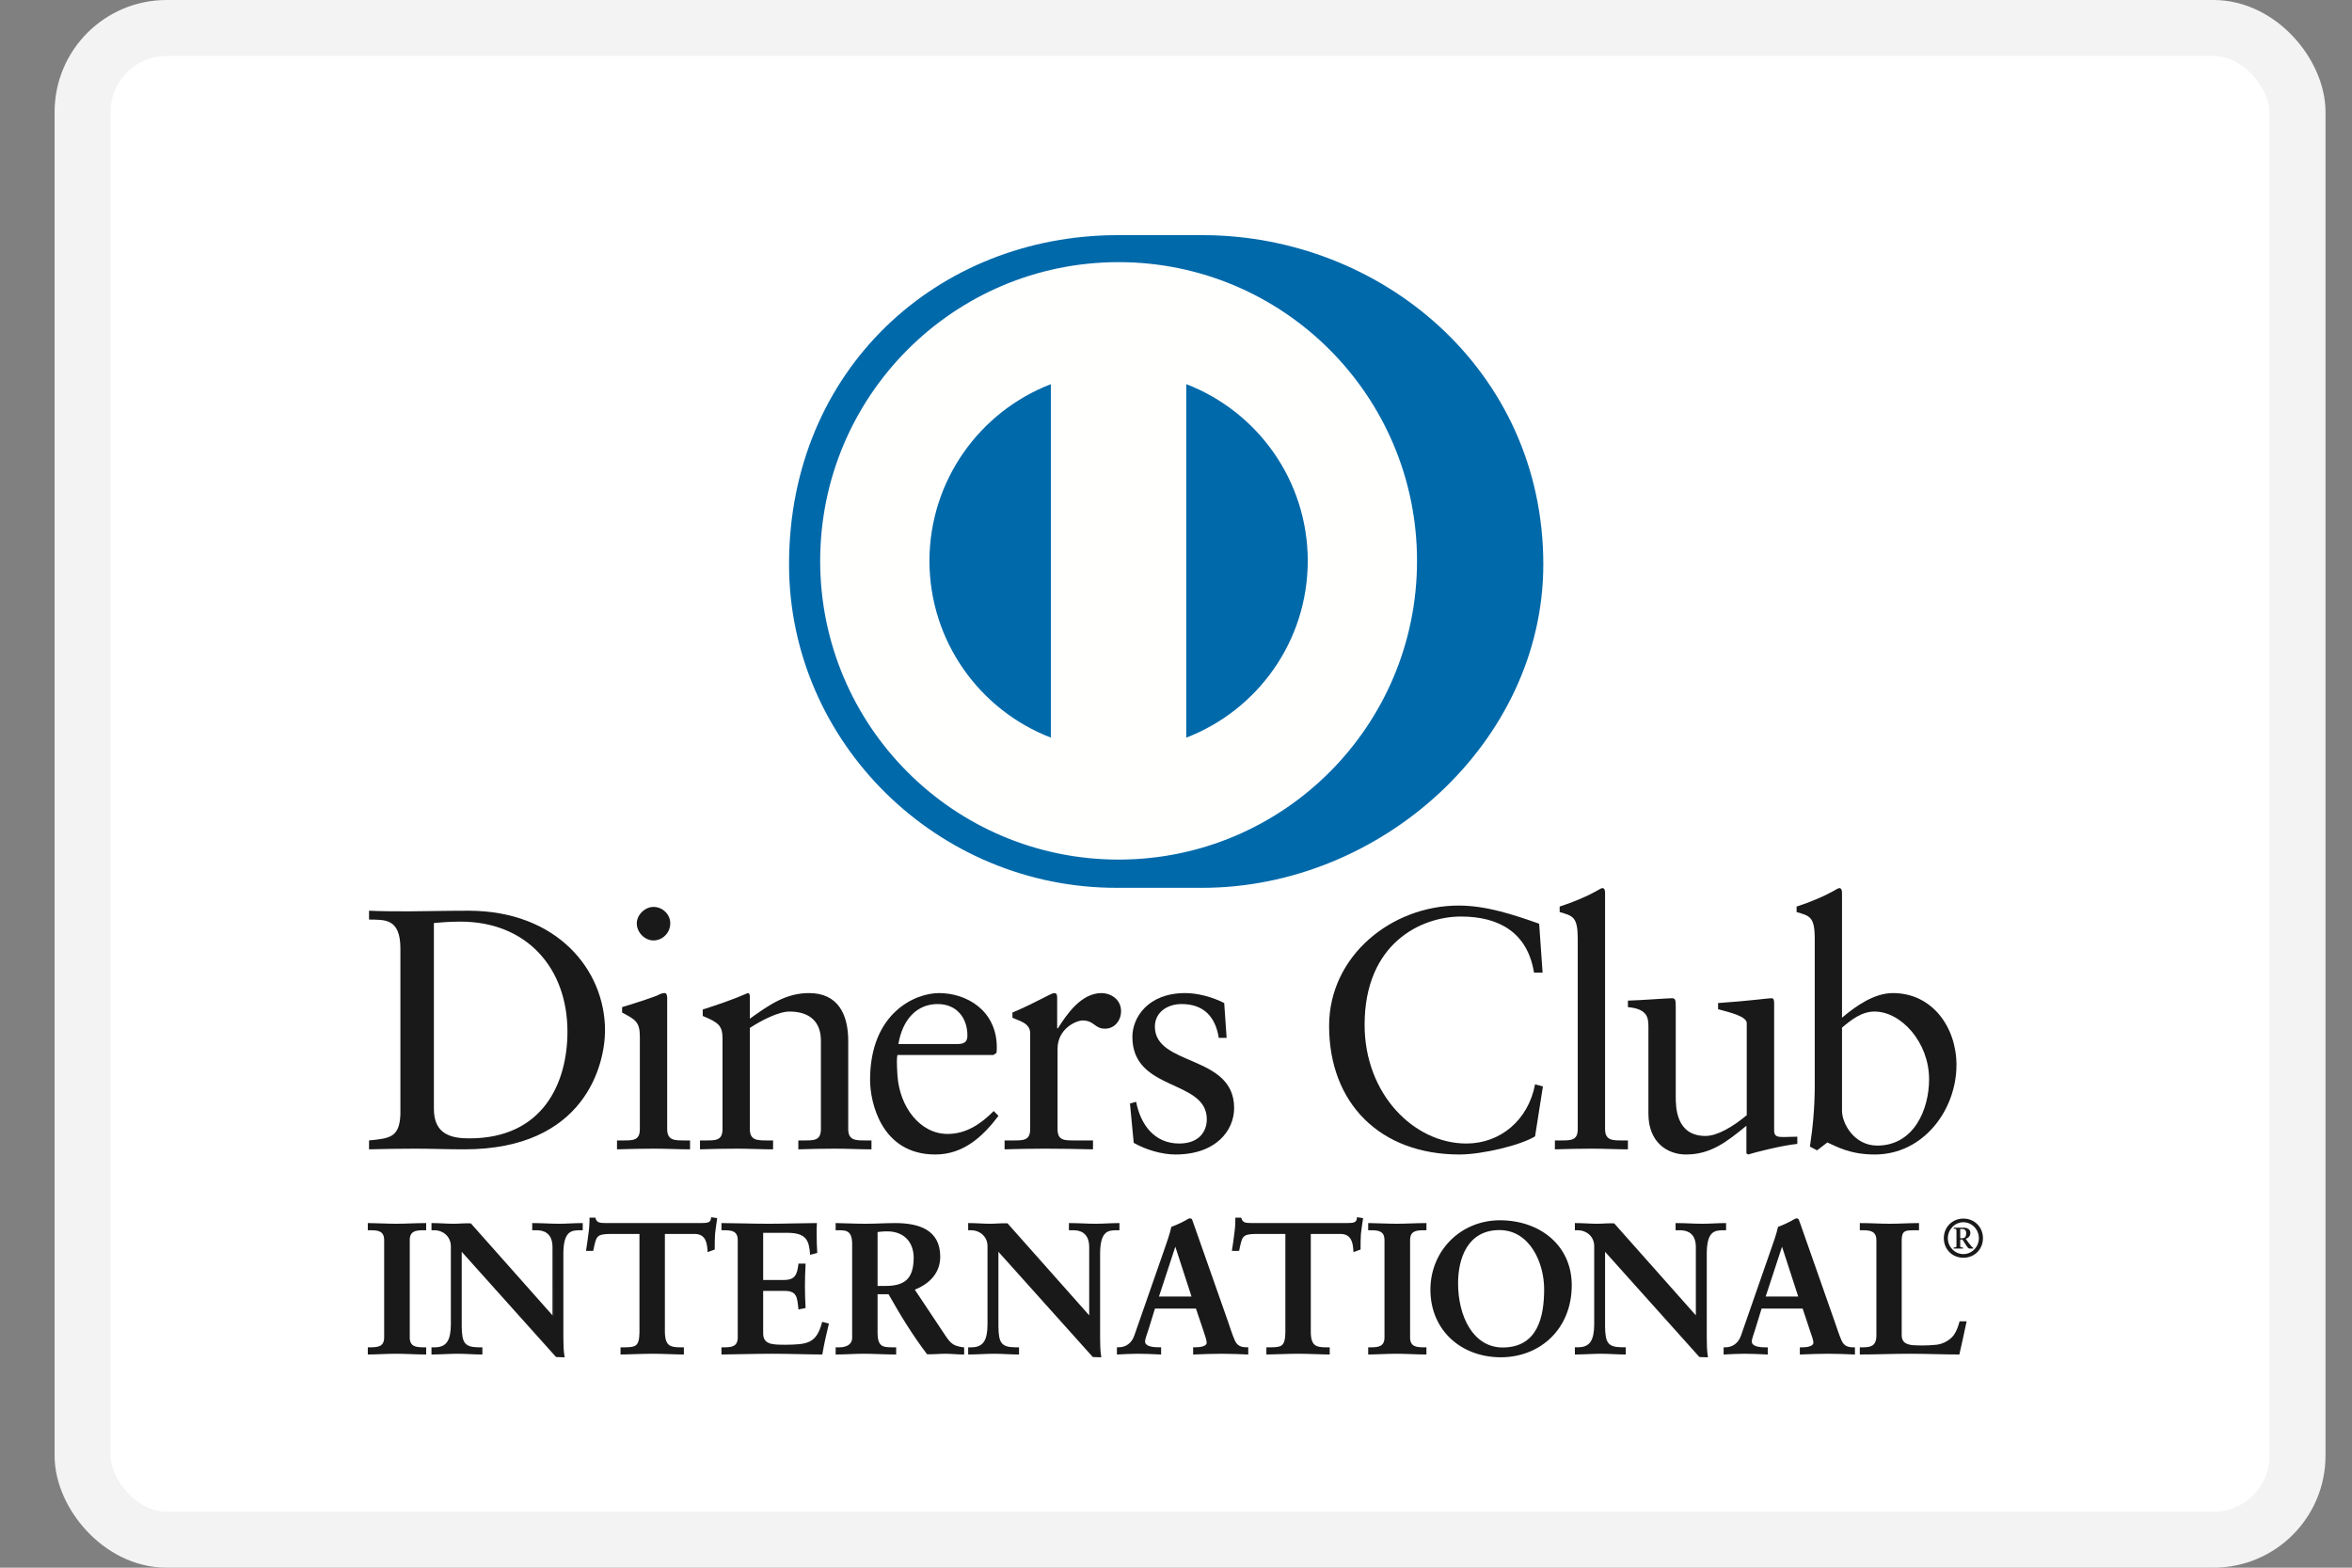
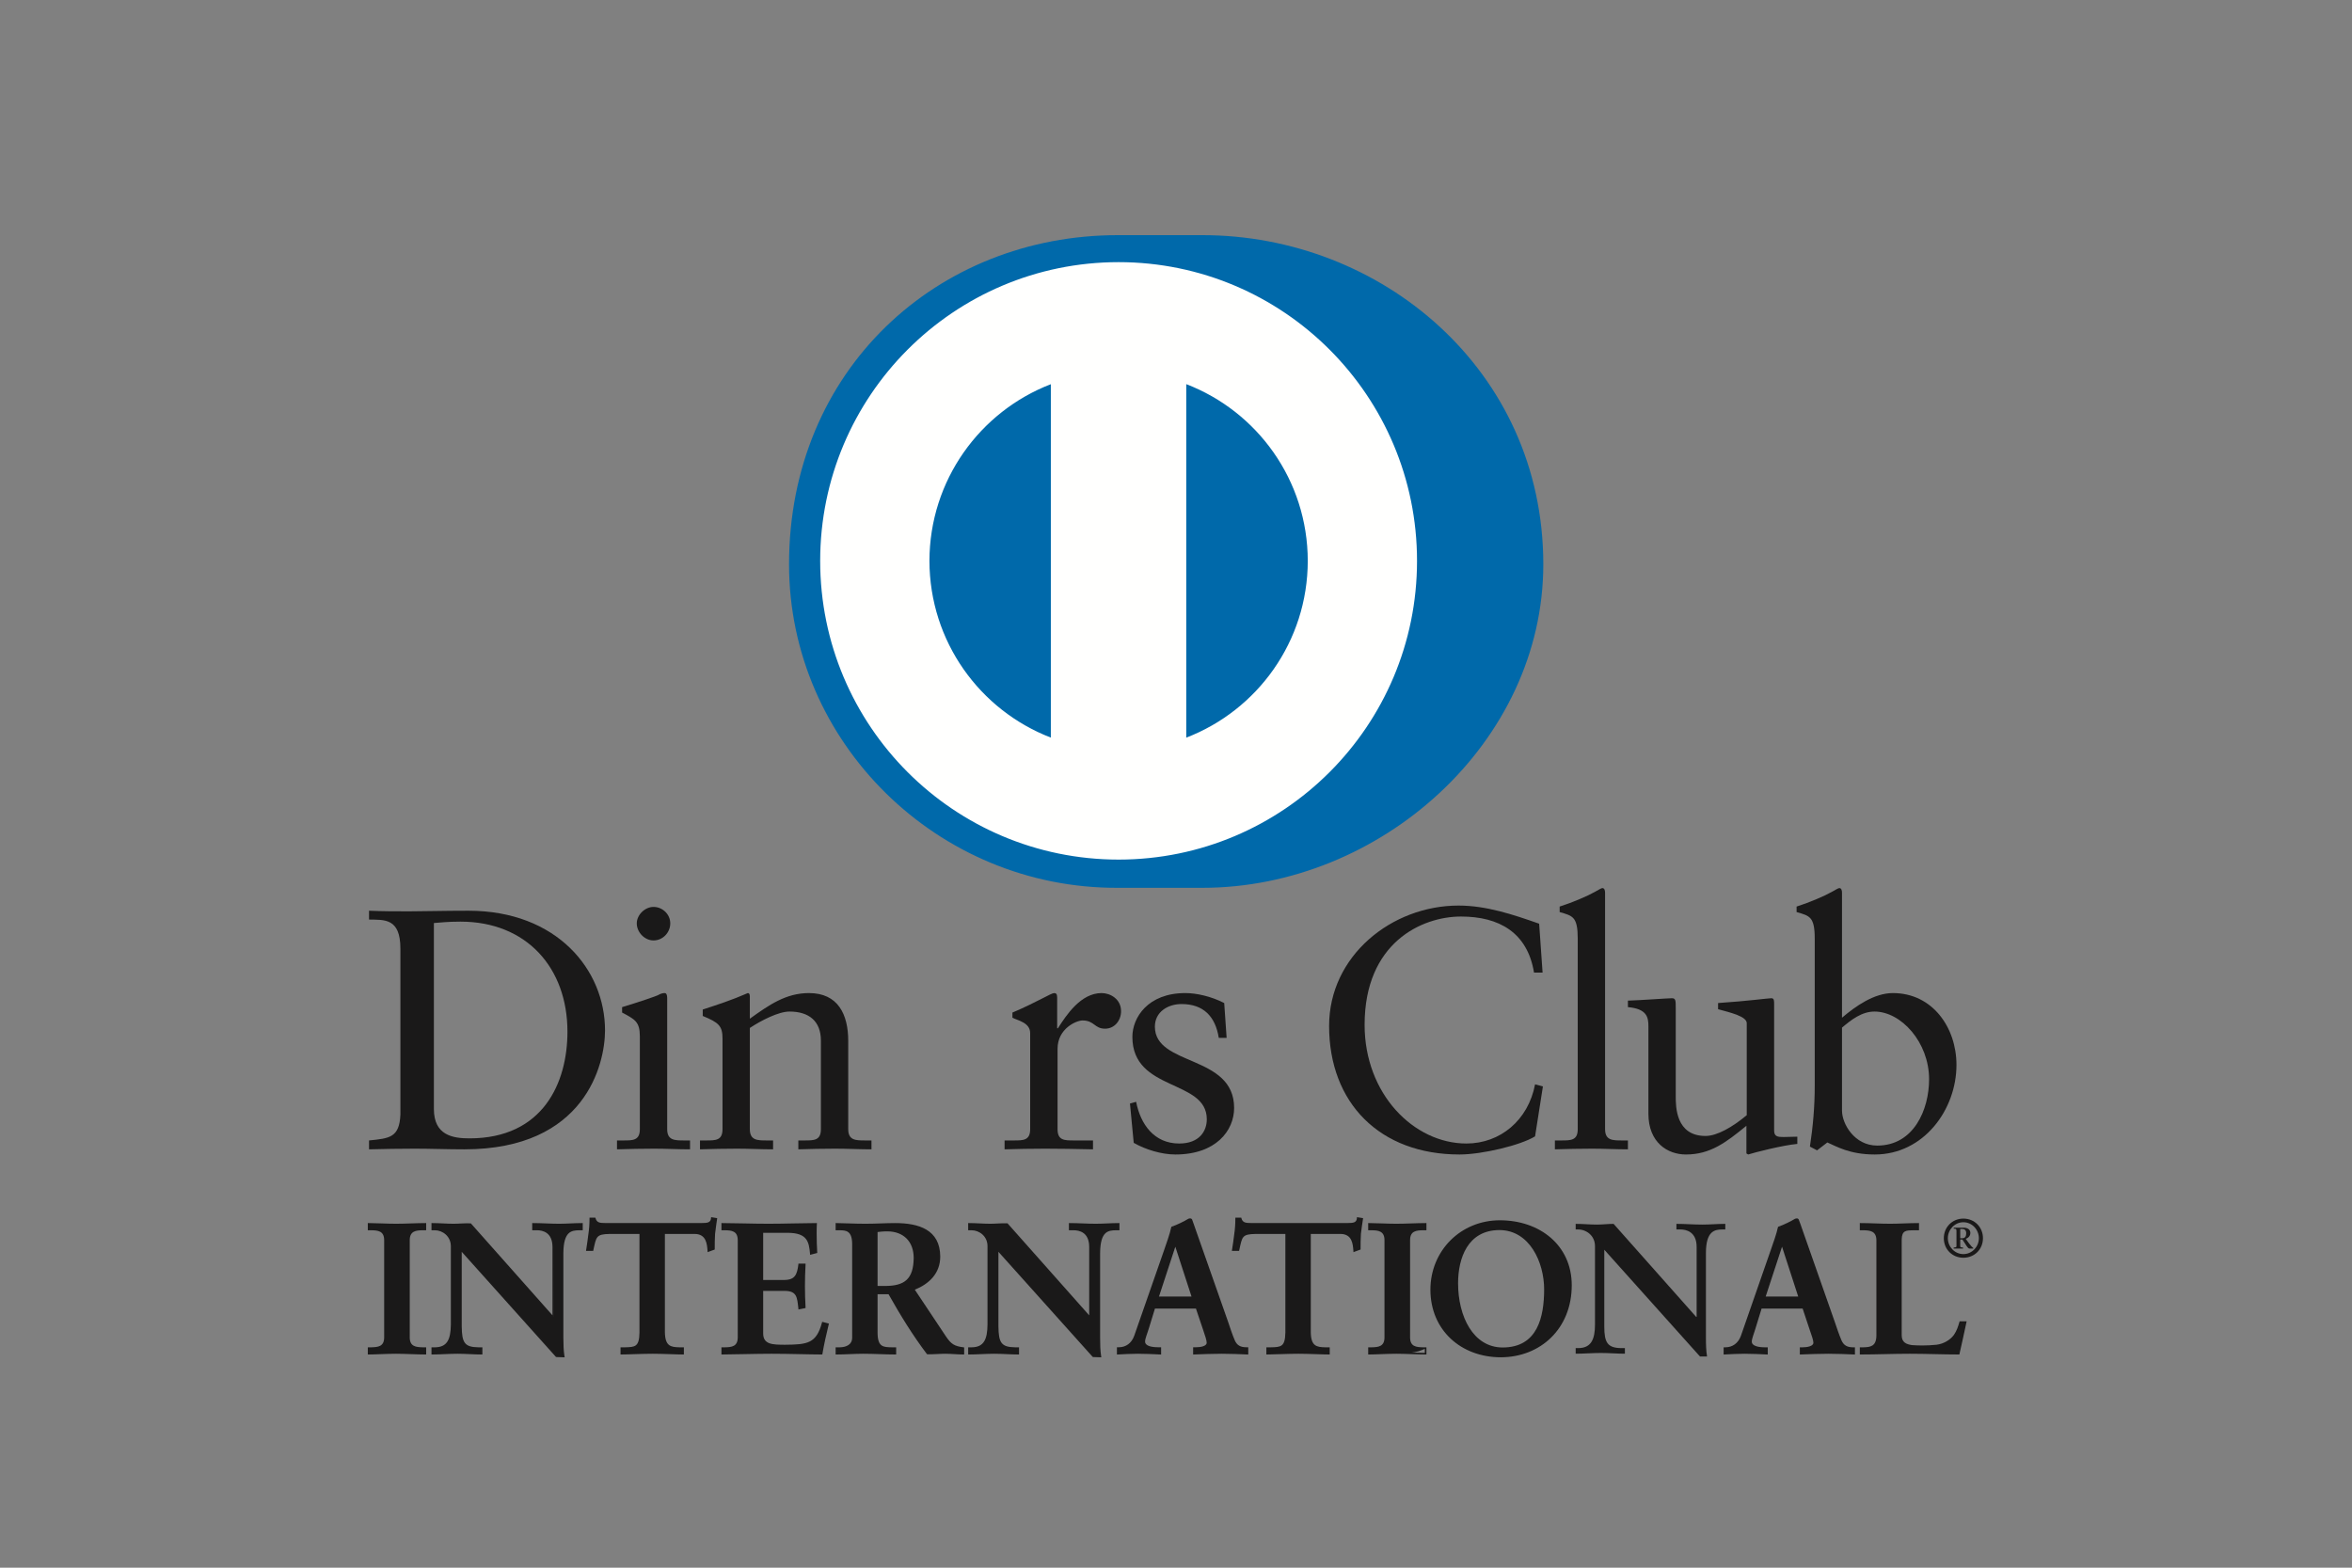
<svg xmlns="http://www.w3.org/2000/svg" width="42" height="28" viewBox="0 0 42 28" fill="none">
  <rect x="0" y="0" width="42" height="28" fill="#808080" stroke="none" />
-   <rect x="1.475" y="0.5" width="39.552" height="27" rx="1.5" fill="white" stroke="#F3F3F3" />
  <path fill-rule="evenodd" clip-rule="evenodd" d="M7.15 16.943C7.15 16.394 6.864 16.43 6.59 16.424V16.266C6.828 16.277 7.071 16.277 7.309 16.277C7.566 16.277 7.913 16.266 8.365 16.266C9.944 16.266 10.804 17.322 10.804 18.403C10.804 19.008 10.45 20.528 8.291 20.528C7.981 20.528 7.694 20.516 7.407 20.516C7.133 20.516 6.864 20.521 6.59 20.528V20.369C6.955 20.332 7.133 20.32 7.15 19.905V16.943ZM7.748 19.807C7.748 20.277 8.084 20.332 8.383 20.332C9.7 20.332 10.133 19.337 10.133 18.427C10.133 17.285 9.401 16.461 8.224 16.461C7.974 16.461 7.858 16.479 7.748 16.486V19.807Z" fill="#1A1919" />
  <path fill-rule="evenodd" clip-rule="evenodd" d="M11.018 20.369H11.133C11.304 20.369 11.426 20.369 11.426 20.167V18.512C11.426 18.244 11.335 18.207 11.109 18.085V17.988C11.395 17.902 11.737 17.787 11.761 17.768C11.804 17.744 11.84 17.737 11.871 17.737C11.901 17.737 11.914 17.774 11.914 17.823V20.167C11.914 20.369 12.048 20.369 12.219 20.369H12.322V20.528C12.115 20.528 11.901 20.516 11.682 20.516C11.463 20.516 11.243 20.521 11.018 20.528V20.369ZM11.67 16.797C11.511 16.797 11.371 16.651 11.371 16.492C11.371 16.339 11.518 16.198 11.67 16.198C11.828 16.198 11.969 16.327 11.969 16.492C11.969 16.657 11.835 16.797 11.67 16.797Z" fill="#1A1919" />
  <path fill-rule="evenodd" clip-rule="evenodd" d="M12.902 18.549C12.902 18.324 12.835 18.263 12.549 18.146V18.031C12.811 17.945 13.061 17.865 13.354 17.737C13.372 17.737 13.39 17.749 13.39 17.798V18.195C13.738 17.945 14.037 17.737 14.446 17.737C14.964 17.737 15.147 18.116 15.147 18.592V20.167C15.147 20.369 15.281 20.369 15.452 20.369H15.562V20.528C15.348 20.528 15.135 20.516 14.915 20.516C14.695 20.516 14.476 20.521 14.256 20.528V20.369H14.366C14.537 20.369 14.659 20.369 14.659 20.167V18.586C14.659 18.238 14.446 18.067 14.098 18.067C13.903 18.067 13.592 18.226 13.39 18.36V20.167C13.39 20.369 13.525 20.369 13.695 20.369H13.805V20.528C13.592 20.528 13.378 20.516 13.158 20.516C12.939 20.516 12.719 20.521 12.5 20.528V20.369H12.61C12.781 20.369 12.902 20.369 12.902 20.167V18.549Z" fill="#1A1919" />
-   <path fill-rule="evenodd" clip-rule="evenodd" d="M16.025 18.843C16.013 18.898 16.013 18.989 16.025 19.197C16.061 19.777 16.434 20.253 16.921 20.253C17.257 20.253 17.52 20.07 17.745 19.844L17.83 19.93C17.549 20.302 17.202 20.62 16.702 20.62C15.732 20.62 15.537 19.679 15.537 19.288C15.537 18.091 16.342 17.737 16.768 17.737C17.263 17.737 17.794 18.048 17.8 18.696C17.8 18.733 17.8 18.769 17.794 18.806L17.739 18.843H16.025ZM17.105 18.647C17.257 18.647 17.275 18.568 17.275 18.494C17.275 18.183 17.086 17.933 16.744 17.933C16.373 17.933 16.116 18.207 16.043 18.647H17.105Z" fill="#1A1919" />
  <path fill-rule="evenodd" clip-rule="evenodd" d="M17.939 20.369H18.104C18.274 20.369 18.396 20.369 18.396 20.167V18.452C18.396 18.263 18.171 18.226 18.079 18.177V18.085C18.525 17.896 18.769 17.737 18.824 17.737C18.86 17.737 18.878 17.755 18.878 17.817V18.366H18.891C19.043 18.128 19.3 17.737 19.672 17.737C19.824 17.737 20.019 17.841 20.019 18.061C20.019 18.226 19.904 18.373 19.733 18.373C19.543 18.373 19.543 18.226 19.33 18.226C19.226 18.226 18.885 18.366 18.885 18.733V20.167C18.885 20.369 19.006 20.369 19.177 20.369H19.518V20.528C19.183 20.521 18.928 20.516 18.665 20.516C18.415 20.516 18.159 20.521 17.939 20.528V20.369Z" fill="#1A1919" />
  <path fill-rule="evenodd" clip-rule="evenodd" d="M20.288 19.679C20.367 20.082 20.61 20.424 21.057 20.424C21.416 20.424 21.55 20.204 21.55 19.991C21.55 19.27 20.221 19.502 20.221 18.519C20.221 18.177 20.495 17.737 21.166 17.737C21.361 17.737 21.623 17.793 21.861 17.915L21.904 18.537H21.764C21.703 18.153 21.489 17.933 21.099 17.933C20.855 17.933 20.623 18.073 20.623 18.336C20.623 19.05 22.038 18.83 22.038 19.789C22.038 20.192 21.715 20.62 20.989 20.62C20.745 20.62 20.458 20.534 20.245 20.412L20.178 19.71L20.288 19.679Z" fill="#1A1919" />
  <path fill-rule="evenodd" clip-rule="evenodd" d="M27.546 17.371H27.393C27.277 16.657 26.771 16.37 26.089 16.37C25.386 16.37 24.368 16.839 24.368 18.305C24.368 19.539 25.247 20.424 26.186 20.424C26.789 20.424 27.29 20.009 27.412 19.367L27.552 19.404L27.412 20.296C27.156 20.455 26.466 20.62 26.063 20.62C24.637 20.62 23.734 19.698 23.734 18.324C23.734 17.072 24.851 16.174 26.046 16.174C26.54 16.174 27.015 16.333 27.485 16.498L27.546 17.371Z" fill="#1A1919" />
  <path fill-rule="evenodd" clip-rule="evenodd" d="M27.766 20.369H27.881C28.052 20.369 28.174 20.369 28.174 20.167V16.767C28.174 16.37 28.083 16.358 27.851 16.29V16.192C28.095 16.113 28.351 16.003 28.479 15.93C28.546 15.893 28.595 15.862 28.613 15.862C28.65 15.862 28.662 15.899 28.662 15.948V20.167C28.662 20.369 28.796 20.369 28.967 20.369H29.07V20.528C28.863 20.528 28.65 20.516 28.43 20.516C28.211 20.516 27.992 20.521 27.766 20.528V20.369Z" fill="#1A1919" />
  <path fill-rule="evenodd" clip-rule="evenodd" d="M31.681 20.192C31.681 20.302 31.747 20.308 31.851 20.308C31.924 20.308 32.016 20.302 32.095 20.302V20.431C31.833 20.455 31.333 20.583 31.217 20.62L31.186 20.601V20.107C30.821 20.406 30.54 20.62 30.106 20.62C29.777 20.62 29.436 20.406 29.436 19.893V18.33C29.436 18.171 29.411 18.018 29.07 17.988V17.872C29.29 17.866 29.777 17.829 29.856 17.829C29.924 17.829 29.924 17.872 29.924 18.006V19.581C29.924 19.765 29.924 20.289 30.455 20.289C30.662 20.289 30.936 20.131 31.192 19.918V18.275C31.192 18.153 30.9 18.085 30.68 18.025V17.915C31.229 17.878 31.571 17.829 31.631 17.829C31.681 17.829 31.681 17.872 31.681 17.939V20.192Z" fill="#1A1919" />
  <path fill-rule="evenodd" clip-rule="evenodd" d="M32.893 18.177C33.137 17.97 33.467 17.737 33.802 17.737C34.51 17.737 34.937 18.354 34.937 19.02C34.937 19.82 34.351 20.62 33.478 20.62C33.027 20.62 32.789 20.473 32.631 20.405L32.448 20.546L32.32 20.479C32.375 20.119 32.406 19.765 32.406 19.392V16.767C32.406 16.37 32.314 16.358 32.082 16.29V16.192C32.326 16.113 32.582 16.003 32.71 15.93C32.777 15.893 32.826 15.862 32.845 15.862C32.881 15.862 32.893 15.9 32.893 15.948V18.177ZM32.893 19.838C32.893 20.07 33.113 20.461 33.522 20.461C34.174 20.461 34.448 19.82 34.448 19.276C34.448 18.616 33.949 18.067 33.473 18.067C33.246 18.067 33.058 18.214 32.893 18.354V19.838Z" fill="#1A1919" />
  <path fill-rule="evenodd" clip-rule="evenodd" d="M9.875 23.523L9.881 23.517V22.271C9.881 21.998 9.692 21.959 9.593 21.959H9.519V21.859C9.676 21.859 9.828 21.872 9.984 21.872C10.12 21.872 10.257 21.859 10.392 21.859V21.959H10.343C10.203 21.959 10.047 21.985 10.047 22.381V23.892C10.047 24.009 10.05 24.125 10.067 24.228H9.941L8.232 22.321V23.69C8.232 23.979 8.288 24.078 8.543 24.078H8.6V24.178C8.457 24.178 8.315 24.165 8.172 24.165C8.023 24.165 7.87 24.178 7.721 24.178V24.078H7.767C7.996 24.078 8.066 23.922 8.066 23.657V22.257C8.066 22.071 7.913 21.959 7.764 21.959H7.721V21.859C7.847 21.859 7.976 21.872 8.102 21.872C8.202 21.872 8.298 21.859 8.398 21.859L9.875 23.523Z" fill="#1A1919" />
  <path fill-rule="evenodd" clip-rule="evenodd" d="M10.066 24.242L9.929 24.237L8.245 22.358V23.69C8.249 23.979 8.293 24.061 8.543 24.064H8.614V24.192H8.599C8.456 24.192 8.313 24.179 8.171 24.179C8.023 24.179 7.87 24.192 7.72 24.192H7.705V24.064H7.766C7.986 24.063 8.048 23.922 8.051 23.657V22.258C8.05 22.081 7.905 21.973 7.763 21.973H7.705V21.845H7.72C7.847 21.845 7.976 21.857 8.101 21.857C8.2 21.857 8.296 21.845 8.408 21.85L9.866 23.493V22.271C9.864 22.007 9.688 21.975 9.592 21.973H9.504V21.845H9.519C9.675 21.845 9.828 21.857 9.983 21.857C10.118 21.857 10.254 21.845 10.391 21.845H10.406V21.973H10.342C10.205 21.977 10.064 21.989 10.06 22.381V23.892C10.06 24.009 10.064 24.125 10.08 24.226L10.083 24.242H10.066ZM9.94 24.213H10.05C10.035 24.113 10.032 24.003 10.032 23.892V22.381C10.032 21.982 10.199 21.944 10.342 21.944H10.377V21.873C10.246 21.874 10.115 21.886 9.983 21.886C9.831 21.886 9.683 21.874 9.533 21.873L9.533 21.944H9.592C9.694 21.944 9.895 21.99 9.895 22.271L9.89 23.527L9.884 23.534L9.873 23.544L8.397 21.873C8.298 21.873 8.202 21.886 8.101 21.886C7.979 21.886 7.855 21.874 7.734 21.873L7.734 21.944H7.763C7.919 21.944 8.079 22.063 8.079 22.258V23.657C8.079 23.923 8.005 24.093 7.766 24.093L7.734 24.093V24.164C7.878 24.163 8.026 24.151 8.171 24.151C8.31 24.151 8.448 24.163 8.585 24.164V24.093H8.543C8.282 24.093 8.217 23.979 8.217 23.69V22.283L9.94 24.213ZM9.874 23.523L9.884 23.514L9.874 23.523ZM9.866 23.517V23.515L9.863 23.513L9.866 23.517Z" fill="#1A1919" />
  <path fill-rule="evenodd" clip-rule="evenodd" d="M10.889 22.025C10.639 22.025 10.63 22.085 10.58 22.327H10.48C10.493 22.234 10.51 22.141 10.52 22.045C10.534 21.952 10.54 21.859 10.54 21.763H10.62C10.646 21.863 10.729 21.859 10.819 21.859H12.531C12.621 21.859 12.704 21.856 12.711 21.756L12.79 21.77C12.777 21.859 12.764 21.949 12.754 22.039C12.748 22.128 12.748 22.218 12.748 22.307L12.648 22.344C12.641 22.222 12.624 22.025 12.402 22.025H11.858V23.793C11.858 24.049 11.974 24.078 12.133 24.078H12.197V24.178C12.067 24.178 11.835 24.165 11.656 24.165C11.456 24.165 11.224 24.178 11.094 24.178V24.078H11.158C11.341 24.078 11.433 24.062 11.433 23.8V22.025H10.889Z" fill="#1A1919" />
  <path fill-rule="evenodd" clip-rule="evenodd" d="M12.198 24.192C12.067 24.192 11.835 24.179 11.657 24.179C11.458 24.179 11.226 24.192 11.095 24.192H11.081V24.064H11.159C11.341 24.06 11.415 24.057 11.419 23.8V22.039H10.89V22.01H11.448V23.8C11.448 24.066 11.341 24.093 11.159 24.093H11.11V24.164C11.24 24.163 11.464 24.151 11.657 24.151C11.829 24.151 12.051 24.163 12.183 24.164V24.093H12.134C11.974 24.093 11.845 24.054 11.845 23.793V22.01H12.403C12.626 22.011 12.655 22.201 12.662 22.324L12.734 22.298C12.734 22.211 12.734 22.124 12.74 22.037C12.75 21.951 12.762 21.866 12.775 21.781L12.724 21.773C12.709 21.869 12.615 21.875 12.532 21.873H10.803C10.725 21.873 10.64 21.87 10.61 21.777H10.555C10.555 21.869 10.549 21.958 10.536 22.047C10.526 22.138 10.511 22.226 10.499 22.314H10.57C10.613 22.082 10.642 22.007 10.89 22.01V22.039C10.644 22.044 10.649 22.085 10.595 22.331L10.593 22.342H10.465L10.467 22.325C10.48 22.232 10.497 22.139 10.507 22.042C10.521 21.95 10.527 21.858 10.527 21.763V21.748H10.632L10.635 21.759C10.657 21.842 10.719 21.843 10.803 21.844H12.532C12.624 21.843 12.692 21.842 12.697 21.755L12.699 21.739L12.714 21.742L12.807 21.757L12.805 21.772C12.792 21.861 12.779 21.95 12.769 22.039C12.763 22.128 12.763 22.218 12.763 22.307V22.317L12.753 22.321L12.636 22.364L12.635 22.345C12.626 22.22 12.613 22.039 12.403 22.039H11.873V23.793C11.877 24.043 11.976 24.061 12.134 24.064H12.212V24.192H12.198Z" fill="#1A1919" />
  <path fill-rule="evenodd" clip-rule="evenodd" d="M12.896 24.078H12.943C13.062 24.078 13.189 24.062 13.189 23.889V22.148C13.189 21.975 13.062 21.959 12.943 21.959H12.896V21.859C13.098 21.859 13.444 21.872 13.722 21.872C14.002 21.872 14.346 21.859 14.572 21.859C14.566 22.002 14.569 22.222 14.579 22.367L14.479 22.394C14.463 22.178 14.423 22.006 14.075 22.006H13.614V22.875H14.008C14.207 22.875 14.251 22.763 14.27 22.583H14.37C14.363 22.713 14.36 22.843 14.36 22.972C14.36 23.099 14.363 23.225 14.37 23.351L14.27 23.371C14.251 23.172 14.241 23.042 14.011 23.042H13.614V23.816C13.614 24.032 13.806 24.032 14.018 24.032C14.417 24.032 14.592 24.005 14.692 23.627L14.784 23.65C14.741 23.826 14.702 24.002 14.672 24.178C14.459 24.178 14.078 24.165 13.78 24.165C13.48 24.165 13.086 24.178 12.896 24.178V24.078Z" fill="#1A1919" />
  <path fill-rule="evenodd" clip-rule="evenodd" d="M14.672 24.192C14.459 24.192 14.077 24.179 13.78 24.179C13.481 24.179 13.086 24.192 12.897 24.192H12.883V24.064H12.944C13.064 24.062 13.173 24.051 13.174 23.889V22.148C13.173 21.986 13.064 21.975 12.944 21.973H12.883V21.845H12.897C13.1 21.845 13.445 21.857 13.723 21.857C14.002 21.857 14.346 21.845 14.572 21.845H14.587L14.587 21.86C14.584 21.91 14.583 21.969 14.583 22.031C14.583 22.146 14.587 22.272 14.593 22.366L14.594 22.378L14.582 22.382L14.466 22.412L14.465 22.395C14.446 22.18 14.417 22.023 14.075 22.019H13.628L13.628 22.861H14.008C14.2 22.859 14.234 22.761 14.257 22.582L14.257 22.569H14.385L14.385 22.584C14.378 22.713 14.374 22.843 14.374 22.972C14.374 23.098 14.378 23.224 14.385 23.35L14.385 23.362L14.373 23.365L14.257 23.388L14.257 23.372C14.234 23.169 14.232 23.058 14.012 23.056H13.628V23.816C13.628 24.018 13.802 24.017 14.018 24.018C14.418 24.015 14.578 23.996 14.678 23.623L14.681 23.61L14.695 23.612L14.802 23.64L14.799 23.653C14.756 23.829 14.716 24.005 14.686 24.181L14.684 24.192H14.672ZM14.66 24.164C14.689 23.996 14.727 23.828 14.767 23.661L14.702 23.644C14.603 24.016 14.41 24.049 14.018 24.047C13.809 24.047 13.6 24.047 13.599 23.816V23.027H14.012C14.244 23.025 14.267 23.165 14.284 23.354L14.355 23.339C14.349 23.217 14.345 23.094 14.345 22.972C14.345 22.847 14.349 22.723 14.355 22.597H14.284C14.265 22.771 14.211 22.892 14.008 22.89H13.599V21.991H14.075C14.42 21.988 14.477 22.167 14.492 22.376L14.564 22.356C14.558 22.262 14.554 22.142 14.554 22.031C14.554 21.974 14.556 21.92 14.558 21.873C14.332 21.874 13.996 21.886 13.723 21.886C13.45 21.886 13.114 21.874 12.911 21.873V21.944H12.944C13.062 21.944 13.203 21.965 13.204 22.148V23.889C13.203 24.072 13.062 24.093 12.944 24.093H12.911V24.164C13.104 24.163 13.488 24.151 13.78 24.151C14.073 24.151 14.446 24.163 14.66 24.164Z" fill="#1A1919" />
  <path fill-rule="evenodd" clip-rule="evenodd" d="M15.233 22.211C15.233 21.969 15.1 21.959 14.997 21.959H14.938V21.859C15.044 21.859 15.249 21.872 15.452 21.872C15.651 21.872 15.81 21.859 15.986 21.859C16.404 21.859 16.776 21.972 16.776 22.444C16.776 22.743 16.577 22.925 16.315 23.029L16.882 23.879C16.975 24.02 17.041 24.059 17.204 24.078V24.178C17.095 24.178 16.988 24.165 16.879 24.165C16.776 24.165 16.67 24.178 16.567 24.178C16.311 23.843 16.092 23.484 15.877 23.101H15.658V23.813C15.658 24.069 15.777 24.078 15.929 24.078H15.989V24.178C15.8 24.178 15.608 24.165 15.419 24.165C15.259 24.165 15.103 24.178 14.938 24.178V24.078H14.997C15.121 24.078 15.233 24.022 15.233 23.899V22.211ZM15.658 22.982H15.82C16.152 22.982 16.331 22.856 16.331 22.463C16.331 22.168 16.142 21.979 15.847 21.979C15.747 21.979 15.704 21.989 15.658 21.992V22.982Z" fill="#1A1919" />
  <path fill-rule="evenodd" clip-rule="evenodd" d="M17.203 24.192C17.092 24.192 16.986 24.179 16.877 24.179C16.776 24.179 16.67 24.192 16.554 24.187C16.3 23.852 16.081 23.496 15.867 23.116H15.671V23.812C15.675 24.062 15.775 24.061 15.928 24.064H16.003V24.192H15.988C15.798 24.192 15.605 24.179 15.417 24.179C15.259 24.179 15.103 24.192 14.936 24.192H14.922V24.064H14.996C15.116 24.063 15.216 24.011 15.217 23.899V22.211C15.214 21.975 15.099 21.976 14.996 21.973H14.922V21.845H14.936C15.044 21.845 15.249 21.857 15.451 21.857C15.649 21.857 15.808 21.845 15.985 21.845C16.404 21.845 16.788 21.961 16.79 22.443C16.79 22.743 16.592 22.931 16.336 23.035L16.893 23.871C16.986 24.009 17.044 24.043 17.205 24.064L17.217 24.066V24.192H17.203ZM15.657 23.087H15.883L15.888 23.094C16.104 23.476 16.322 23.835 16.566 24.164C16.667 24.164 16.774 24.151 16.877 24.151C16.983 24.151 17.085 24.162 17.189 24.164V24.091C17.033 24.072 16.96 24.025 16.869 23.887L16.292 23.022L16.308 23.015C16.568 22.913 16.76 22.735 16.761 22.443C16.76 21.982 16.402 21.875 15.985 21.873C15.81 21.873 15.651 21.887 15.451 21.887C15.256 21.887 15.059 21.874 14.95 21.873V21.944H14.996C15.099 21.944 15.246 21.961 15.246 22.211V23.899C15.246 24.033 15.121 24.093 14.996 24.093H14.95V24.164C15.11 24.163 15.261 24.151 15.417 24.151C15.603 24.151 15.79 24.163 15.974 24.164V24.093H15.928C15.777 24.093 15.642 24.075 15.642 23.812V23.087H15.657ZM15.657 22.996H15.642V21.979L15.655 21.977C15.7 21.974 15.745 21.965 15.845 21.965C16.148 21.965 16.344 22.161 16.345 22.464C16.344 22.861 16.154 22.996 15.819 22.996H15.657ZM15.819 22.968C16.148 22.964 16.313 22.85 16.316 22.464C16.314 22.174 16.134 21.994 15.845 21.993C15.756 21.993 15.713 22.001 15.671 22.005V22.968H15.819Z" fill="#1A1919" />
  <path fill-rule="evenodd" clip-rule="evenodd" d="M19.457 23.523L19.462 23.517V22.271C19.462 21.998 19.274 21.959 19.174 21.959H19.101V21.859C19.258 21.859 19.41 21.872 19.566 21.872C19.702 21.872 19.837 21.859 19.974 21.859V21.959H19.924C19.785 21.959 19.629 21.985 19.629 22.381V23.892C19.629 24.009 19.632 24.125 19.649 24.228H19.523L17.814 22.321V23.69C17.814 23.979 17.87 24.078 18.126 24.078H18.182V24.178C18.04 24.178 17.897 24.165 17.754 24.165C17.604 24.165 17.452 24.178 17.303 24.178V24.078H17.349C17.578 24.078 17.648 23.922 17.648 23.657V22.257C17.648 22.071 17.495 21.959 17.346 21.959H17.303V21.859C17.428 21.859 17.559 21.872 17.685 21.872C17.783 21.872 17.88 21.859 17.98 21.859L19.457 23.523Z" fill="#1A1919" />
  <path fill-rule="evenodd" clip-rule="evenodd" d="M19.65 24.242L19.514 24.237L17.829 22.358V23.69C17.833 23.979 17.877 24.061 18.127 24.064H18.197V24.192H18.183C18.04 24.192 17.897 24.179 17.755 24.179C17.607 24.179 17.453 24.192 17.304 24.192H17.289V24.064H17.35C17.569 24.063 17.632 23.922 17.634 23.656V22.257C17.634 22.08 17.489 21.973 17.347 21.973H17.289V21.845H17.304C17.431 21.845 17.561 21.857 17.686 21.857C17.783 21.857 17.879 21.845 17.991 21.849L19.45 23.493V22.271C19.449 22.007 19.272 21.975 19.175 21.973H19.088V21.845H19.102C19.259 21.845 19.412 21.857 19.567 21.857C19.702 21.857 19.838 21.845 19.975 21.845H19.99V21.973H19.926C19.789 21.976 19.648 21.989 19.645 22.381V23.892C19.645 24.009 19.647 24.124 19.664 24.226L19.666 24.242H19.65ZM19.524 24.213H19.633C19.619 24.114 19.616 24.003 19.616 23.892V22.381C19.616 21.982 19.784 21.945 19.926 21.944H19.961V21.873C19.83 21.874 19.699 21.886 19.567 21.886C19.415 21.886 19.267 21.874 19.117 21.873V21.944H19.175C19.278 21.945 19.479 21.99 19.479 22.271L19.474 23.527L19.468 23.534L19.457 23.545L17.981 21.873C17.882 21.873 17.786 21.886 17.686 21.886C17.563 21.886 17.439 21.874 17.318 21.873V21.944H17.347C17.503 21.945 17.663 22.063 17.663 22.257V23.656C17.663 23.923 17.588 24.093 17.35 24.093L17.318 24.093V24.164C17.461 24.163 17.609 24.151 17.755 24.151C17.894 24.151 18.032 24.163 18.169 24.164V24.093H18.127C17.866 24.093 17.801 23.979 17.8 23.69V22.284L19.524 24.213ZM19.457 23.523L19.468 23.514L19.457 23.523ZM19.45 23.517V23.516L19.447 23.513L19.45 23.517Z" fill="#1A1919" />
  <path fill-rule="evenodd" clip-rule="evenodd" d="M20.509 23.703C20.475 23.816 20.435 23.903 20.435 23.962C20.435 24.062 20.575 24.078 20.684 24.078H20.721V24.178C20.588 24.171 20.453 24.165 20.319 24.165C20.2 24.165 20.081 24.171 19.961 24.178V24.078H19.981C20.11 24.078 20.22 24.002 20.27 23.862L20.8 22.338C20.844 22.214 20.904 22.048 20.924 21.925C21.029 21.889 21.163 21.823 21.225 21.782C21.236 21.779 21.242 21.776 21.252 21.776C21.262 21.776 21.268 21.776 21.275 21.786C21.285 21.812 21.295 21.842 21.305 21.869L21.916 23.607C21.956 23.723 21.995 23.846 22.038 23.946C22.078 24.039 22.148 24.078 22.258 24.078H22.278V24.178C22.128 24.171 21.979 24.165 21.82 24.165C21.657 24.165 21.491 24.171 21.322 24.178V24.078H21.358C21.434 24.078 21.564 24.065 21.564 23.982C21.564 23.939 21.534 23.849 21.497 23.743L21.368 23.357H20.615L20.509 23.703ZM20.993 22.231H20.986L20.678 23.172H21.298L20.993 22.231Z" fill="#1A1919" />
  <path fill-rule="evenodd" clip-rule="evenodd" d="M22.275 24.192C22.126 24.186 21.977 24.179 21.819 24.179C21.656 24.179 21.49 24.186 21.321 24.192L21.306 24.193V24.063H21.357C21.434 24.063 21.548 24.046 21.548 23.982C21.549 23.944 21.519 23.853 21.483 23.748L21.356 23.372H20.624L20.521 23.707C20.488 23.82 20.447 23.908 20.448 23.962C20.449 24.043 20.573 24.063 20.683 24.063H20.734V24.193L20.719 24.192C20.586 24.186 20.451 24.179 20.318 24.179C20.2 24.179 20.08 24.186 19.961 24.192L19.945 24.193V24.063H19.98C20.103 24.063 20.206 23.992 20.254 23.858L20.786 22.333C20.828 22.21 20.889 22.044 20.917 21.912C21.021 21.876 21.155 21.809 21.219 21.769C21.228 21.766 21.237 21.761 21.25 21.761C21.259 21.761 21.276 21.763 21.287 21.78C21.297 21.808 21.307 21.837 21.317 21.864L21.928 23.602C21.967 23.718 22.007 23.841 22.05 23.94C22.089 24.028 22.15 24.063 22.256 24.063H22.29V24.193L22.275 24.192ZM21.335 24.163C21.499 24.157 21.66 24.151 21.819 24.151C21.973 24.151 22.117 24.157 22.261 24.163V24.093H22.256C22.143 24.094 22.064 24.049 22.024 23.951C21.981 23.851 21.94 23.728 21.901 23.611L21.29 21.873C21.28 21.847 21.271 21.817 21.262 21.794C21.259 21.79 21.259 21.79 21.257 21.79H21.25C21.244 21.79 21.24 21.792 21.231 21.794C21.167 21.836 21.034 21.901 20.936 21.927C20.916 22.053 20.856 22.219 20.813 22.342L20.282 23.867C20.231 24.011 20.114 24.093 19.98 24.093H19.974V24.163C20.088 24.157 20.203 24.151 20.318 24.151C20.446 24.151 20.577 24.157 20.704 24.163V24.093H20.683C20.575 24.092 20.424 24.08 20.42 23.962C20.42 23.896 20.461 23.811 20.493 23.699L20.507 23.703L20.493 23.699L20.602 23.344H21.376L21.509 23.738C21.547 23.845 21.577 23.934 21.577 23.982C21.572 24.084 21.432 24.091 21.357 24.093H21.335V24.163ZM20.656 23.186L20.974 22.216H20.992V22.231L20.988 22.232L20.992 22.231V22.216H21.002L21.317 23.186H20.656ZM20.696 23.157H21.277L20.988 22.267L20.696 23.157ZM20.977 22.235L20.985 22.233L20.977 22.235Z" fill="#1A1919" />
  <path fill-rule="evenodd" clip-rule="evenodd" d="M22.422 22.025C22.174 22.025 22.163 22.085 22.113 22.327H22.014C22.027 22.234 22.044 22.141 22.054 22.045C22.067 21.952 22.073 21.859 22.073 21.763H22.154C22.18 21.863 22.263 21.859 22.352 21.859H24.065C24.154 21.859 24.237 21.856 24.244 21.756L24.323 21.77C24.311 21.859 24.297 21.949 24.287 22.039C24.28 22.128 24.28 22.218 24.28 22.307L24.181 22.344C24.175 22.222 24.158 22.025 23.935 22.025H23.391V23.793C23.391 24.049 23.507 24.078 23.666 24.078H23.73V24.178C23.6 24.178 23.368 24.165 23.189 24.165C22.99 24.165 22.757 24.178 22.628 24.178V24.078H22.691C22.874 24.078 22.966 24.062 22.966 23.8V22.025H22.422Z" fill="#1A1919" />
  <path fill-rule="evenodd" clip-rule="evenodd" d="M23.731 24.192C23.601 24.192 23.368 24.179 23.189 24.179C22.991 24.179 22.759 24.192 22.629 24.192H22.614V24.064H22.692C22.875 24.06 22.948 24.057 22.953 23.8L22.953 22.039H22.423V22.01H22.982V23.8C22.982 24.066 22.874 24.093 22.692 24.093H22.643V24.164C22.774 24.163 22.997 24.151 23.189 24.151C23.363 24.151 23.585 24.163 23.716 24.164V24.093H23.667C23.508 24.093 23.378 24.054 23.378 23.793V22.01H23.936C24.159 22.011 24.188 22.201 24.195 22.324L24.267 22.298C24.267 22.211 24.267 22.124 24.274 22.037C24.283 21.951 24.296 21.866 24.308 21.782L24.258 21.773C24.242 21.869 24.149 21.875 24.066 21.873H22.337C22.258 21.874 22.174 21.87 22.143 21.777H22.089C22.088 21.869 22.082 21.958 22.069 22.047C22.06 22.138 22.044 22.226 22.031 22.314H22.102C22.146 22.082 22.175 22.007 22.423 22.01V22.039C22.177 22.044 22.183 22.085 22.129 22.331L22.126 22.342H21.998L22 22.326C22.014 22.232 22.03 22.139 22.04 22.043C22.054 21.95 22.06 21.858 22.06 21.763V21.748H22.165L22.168 21.759C22.191 21.842 22.252 21.843 22.337 21.844H24.066C24.158 21.843 24.225 21.842 24.231 21.755L24.231 21.739L24.247 21.742L24.341 21.757L24.339 21.772C24.325 21.861 24.312 21.95 24.302 22.039C24.296 22.128 24.296 22.218 24.296 22.307V22.317L24.286 22.321L24.169 22.364L24.168 22.345C24.159 22.22 24.146 22.039 23.936 22.039H23.407V23.793C23.41 24.043 23.509 24.061 23.667 24.064H23.745V24.192H23.731Z" fill="#1A1919" />
-   <path fill-rule="evenodd" clip-rule="evenodd" d="M24.447 24.078H24.494C24.613 24.078 24.739 24.062 24.739 23.889V22.148C24.739 21.975 24.613 21.959 24.494 21.959H24.447V21.859C24.577 21.859 24.776 21.872 24.938 21.872C25.104 21.872 25.303 21.859 25.46 21.859V21.959H25.413C25.293 21.959 25.167 21.975 25.167 22.148V23.889C25.167 24.062 25.293 24.078 25.413 24.078H25.46V24.178C25.3 24.178 25.101 24.165 24.935 24.165C24.772 24.165 24.577 24.178 24.447 24.178V24.078Z" fill="#1A1919" />
+   <path fill-rule="evenodd" clip-rule="evenodd" d="M24.447 24.078H24.494C24.613 24.078 24.739 24.062 24.739 23.889V22.148C24.739 21.975 24.613 21.959 24.494 21.959H24.447V21.859C24.577 21.859 24.776 21.872 24.938 21.872C25.104 21.872 25.303 21.859 25.46 21.859V21.959H25.413C25.293 21.959 25.167 21.975 25.167 22.148V23.889C25.167 24.062 25.293 24.078 25.413 24.078H25.46C25.3 24.178 25.101 24.165 24.935 24.165C24.772 24.165 24.577 24.178 24.447 24.178V24.078Z" fill="#1A1919" />
  <path fill-rule="evenodd" clip-rule="evenodd" d="M25.458 24.192C25.298 24.192 25.099 24.179 24.934 24.179C24.771 24.179 24.576 24.192 24.446 24.192H24.432V24.064H24.492C24.612 24.062 24.722 24.051 24.723 23.889V22.148C24.722 21.986 24.612 21.975 24.492 21.973H24.432V21.845H24.446C24.576 21.845 24.775 21.857 24.936 21.857C25.102 21.857 25.301 21.845 25.458 21.845H25.472V21.973H25.412C25.29 21.975 25.181 21.986 25.18 22.148V23.889C25.181 24.051 25.29 24.062 25.412 24.064H25.472V24.192H25.458ZM25.443 24.164V24.093H25.412C25.293 24.093 25.152 24.072 25.152 23.889V22.148C25.152 21.965 25.293 21.944 25.412 21.944H25.443V21.873C25.29 21.874 25.098 21.886 24.936 21.886C24.779 21.886 24.589 21.874 24.46 21.873V21.944H24.492C24.61 21.944 24.752 21.965 24.752 22.148V23.889C24.752 24.072 24.61 24.093 24.492 24.093H24.46V24.164C24.588 24.162 24.776 24.151 24.934 24.151C25.095 24.151 25.287 24.163 25.443 24.164Z" fill="#1A1919" />
  <path fill-rule="evenodd" clip-rule="evenodd" d="M26.783 21.809C27.49 21.809 28.054 22.248 28.054 22.956C28.054 23.72 27.506 24.228 26.8 24.228C26.096 24.228 25.559 23.75 25.559 23.035C25.559 22.344 26.093 21.809 26.783 21.809ZM26.833 24.082C27.477 24.082 27.589 23.513 27.589 23.029C27.589 22.543 27.328 21.955 26.776 21.955C26.196 21.955 26.023 22.474 26.023 22.919C26.023 23.513 26.296 24.082 26.833 24.082Z" fill="#1A1919" />
  <path fill-rule="evenodd" clip-rule="evenodd" d="M25.543 23.035C25.544 22.336 26.085 21.796 26.782 21.795V21.824C26.1 21.824 25.572 22.352 25.571 23.035C25.573 23.741 26.102 24.213 26.799 24.213C27.499 24.213 28.038 23.712 28.039 22.955C28.039 22.256 27.484 21.824 26.782 21.824V21.795C27.494 21.795 28.066 22.239 28.067 22.955C28.067 23.728 27.512 24.241 26.799 24.242C26.089 24.241 25.544 23.758 25.543 23.035ZM26.008 22.919C26.009 22.471 26.183 21.941 26.776 21.941C27.339 21.942 27.602 22.541 27.603 23.029C27.602 23.513 27.488 24.095 26.832 24.095V24.067C27.463 24.067 27.573 23.513 27.574 23.029C27.574 22.547 27.315 21.971 26.776 21.97C26.206 21.971 26.038 22.476 26.037 22.919C26.037 23.511 26.307 24.066 26.832 24.067V24.095C26.281 24.095 26.009 23.517 26.008 22.919Z" fill="#1A1919" />
  <path fill-rule="evenodd" clip-rule="evenodd" d="M30.291 23.523L30.297 23.517V22.271C30.297 21.998 30.108 21.959 30.008 21.959H29.936V21.859C30.091 21.859 30.244 21.872 30.4 21.872C30.536 21.872 30.672 21.859 30.809 21.859V21.959H30.759C30.62 21.959 30.463 21.985 30.463 22.381V23.892C30.463 24.009 30.466 24.125 30.483 24.228H30.357L28.648 22.321V23.69C28.648 23.979 28.704 24.078 28.959 24.078H29.016V24.178C28.873 24.178 28.731 24.165 28.588 24.165C28.439 24.165 28.286 24.178 28.137 24.178V24.078H28.183C28.413 24.078 28.482 23.922 28.482 23.657V22.257C28.482 22.071 28.33 21.959 28.18 21.959H28.137V21.859C28.263 21.859 28.392 21.872 28.518 21.872C28.618 21.872 28.714 21.859 28.814 21.859L30.291 23.523Z" fill="#1A1919" />
-   <path fill-rule="evenodd" clip-rule="evenodd" d="M30.484 24.242L30.346 24.237L28.662 22.358V23.69C28.666 23.979 28.71 24.061 28.959 24.063H29.031V24.192H29.017C28.873 24.192 28.73 24.179 28.589 24.179C28.44 24.179 28.287 24.192 28.137 24.192H28.123V24.063H28.183C28.402 24.063 28.465 23.922 28.468 23.657V22.257C28.468 22.08 28.323 21.973 28.18 21.973H28.123V21.845H28.137C28.264 21.845 28.393 21.857 28.519 21.857C28.617 21.857 28.712 21.845 28.825 21.85L30.283 23.493V22.271C30.282 22.007 30.105 21.975 30.008 21.973H29.921V21.845H29.936C30.092 21.845 30.245 21.857 30.4 21.857C30.536 21.857 30.671 21.845 30.809 21.845H30.823V21.973H30.759C30.622 21.977 30.481 21.989 30.478 22.381V23.892C30.478 24.009 30.481 24.125 30.497 24.226L30.5 24.242H30.484ZM30.357 24.213H30.466C30.452 24.113 30.449 24.003 30.449 23.892V22.381C30.449 21.981 30.616 21.945 30.759 21.944H30.795V21.873C30.663 21.874 30.532 21.886 30.4 21.886C30.249 21.886 30.1 21.874 29.95 21.873V21.944H30.008C30.111 21.945 30.311 21.99 30.311 22.271L30.308 23.527L30.301 23.534L30.291 23.545L28.814 21.873C28.716 21.873 28.619 21.886 28.519 21.886C28.396 21.886 28.272 21.874 28.151 21.873V21.944H28.18C28.336 21.945 28.496 22.063 28.496 22.257V23.657C28.496 23.923 28.422 24.093 28.183 24.093L28.151 24.093V24.164C28.295 24.163 28.443 24.151 28.589 24.151C28.727 24.151 28.865 24.163 29.002 24.164V24.093H28.959C28.699 24.093 28.634 23.979 28.634 23.69V22.283L30.357 24.213ZM30.291 23.523L30.301 23.514L30.291 23.523ZM30.283 23.517V23.516L30.28 23.513L30.283 23.517Z" fill="#1A1919" />
  <path fill-rule="evenodd" clip-rule="evenodd" d="M31.342 23.703C31.309 23.816 31.269 23.903 31.269 23.962C31.269 24.062 31.409 24.078 31.518 24.078H31.555V24.178C31.422 24.171 31.286 24.165 31.153 24.165C31.033 24.165 30.914 24.171 30.795 24.178V24.078H30.814C30.944 24.078 31.054 24.002 31.102 23.862L31.634 22.338C31.677 22.214 31.737 22.048 31.756 21.925C31.863 21.889 31.995 21.823 32.059 21.782C32.069 21.779 32.075 21.776 32.086 21.776C32.095 21.776 32.102 21.776 32.108 21.786C32.118 21.812 32.128 21.842 32.138 21.869L32.749 23.607C32.789 23.723 32.829 23.846 32.872 23.946C32.912 24.039 32.981 24.078 33.091 24.078H33.111V24.178C32.962 24.171 32.812 24.165 32.653 24.165C32.49 24.165 32.324 24.171 32.155 24.178V24.078H32.192C32.267 24.078 32.398 24.065 32.398 23.982C32.398 23.939 32.368 23.849 32.331 23.743L32.202 23.357H31.448L31.342 23.703ZM31.827 22.231H31.82L31.511 23.172H32.132L31.827 22.231Z" fill="#1A1919" />
  <path fill-rule="evenodd" clip-rule="evenodd" d="M33.109 24.192C32.959 24.186 32.81 24.179 32.652 24.179C32.49 24.179 32.324 24.186 32.154 24.192L32.14 24.193V24.064H32.19C32.267 24.064 32.382 24.046 32.382 23.982C32.383 23.944 32.353 23.854 32.315 23.748L32.19 23.372H31.457L31.354 23.707C31.321 23.821 31.282 23.908 31.282 23.962C31.282 24.043 31.407 24.064 31.516 24.064H31.567V24.193L31.552 24.192C31.42 24.186 31.284 24.179 31.151 24.179C31.032 24.179 30.913 24.186 30.794 24.192L30.779 24.193V24.064H30.813C30.936 24.063 31.04 23.992 31.088 23.858L31.619 22.332C31.662 22.209 31.722 22.044 31.751 21.912C31.855 21.876 31.988 21.809 32.053 21.769C32.062 21.766 32.071 21.762 32.084 21.762C32.093 21.761 32.11 21.763 32.12 21.781C32.131 21.807 32.14 21.837 32.151 21.864L32.761 23.602C32.801 23.718 32.841 23.841 32.884 23.94C32.923 24.028 32.983 24.063 33.089 24.064H33.124V24.193L33.109 24.192ZM32.168 24.163C32.332 24.157 32.493 24.151 32.652 24.151C32.806 24.151 32.95 24.157 33.095 24.163L33.095 24.093H33.089C32.977 24.093 32.899 24.049 32.857 23.951C32.813 23.851 32.774 23.728 32.734 23.612L32.123 21.873C32.114 21.847 32.103 21.817 32.095 21.794C32.093 21.79 32.093 21.79 32.091 21.79H32.084C32.077 21.79 32.074 21.793 32.066 21.795C32.001 21.835 31.868 21.902 31.77 21.927C31.749 22.053 31.689 22.219 31.646 22.342L31.115 23.867C31.064 24.011 30.948 24.093 30.813 24.093H30.808V24.163C30.922 24.157 31.036 24.151 31.151 24.151C31.28 24.151 31.411 24.157 31.539 24.163V24.093H31.516C31.408 24.092 31.257 24.08 31.253 23.962C31.254 23.896 31.295 23.812 31.327 23.699L31.34 23.703L31.327 23.699L31.436 23.344H32.21L32.343 23.738C32.38 23.845 32.41 23.934 32.41 23.982C32.405 24.084 32.266 24.091 32.19 24.093H32.168V24.163ZM31.49 23.186L31.808 22.216H31.826V22.231L31.822 22.232L31.826 22.231V22.216H31.836L32.15 23.186H31.49ZM31.53 23.157H32.111L31.822 22.267L31.53 23.157ZM31.812 22.235L31.818 22.233L31.812 22.235Z" fill="#1A1919" />
  <path fill-rule="evenodd" clip-rule="evenodd" d="M33.947 23.852C33.947 23.986 34.039 24.025 34.146 24.039C34.282 24.049 34.431 24.049 34.584 24.032C34.723 24.015 34.843 23.936 34.902 23.852C34.955 23.779 34.985 23.686 35.005 23.613H35.101C35.065 23.803 35.018 23.989 34.978 24.178C34.687 24.178 34.394 24.165 34.103 24.165C33.81 24.165 33.519 24.178 33.227 24.178V24.078H33.273C33.392 24.078 33.522 24.062 33.522 23.856V22.148C33.522 21.975 33.392 21.959 33.273 21.959H33.227V21.859C33.402 21.859 33.575 21.872 33.751 21.872C33.92 21.872 34.086 21.859 34.255 21.859V21.959H34.172C34.046 21.959 33.947 21.962 33.947 22.138V23.852Z" fill="#1A1919" />
  <path fill-rule="evenodd" clip-rule="evenodd" d="M34.978 24.192C34.685 24.192 34.393 24.179 34.102 24.179C33.81 24.179 33.518 24.192 33.225 24.192H33.211V24.064H33.272C33.391 24.061 33.505 24.053 33.507 23.856V22.148C33.505 21.986 33.392 21.975 33.272 21.973H33.211V21.845H33.225C33.402 21.845 33.574 21.857 33.749 21.857C33.918 21.857 34.084 21.845 34.254 21.845H34.268V21.973H34.171C34.042 21.976 33.962 21.971 33.959 22.138V23.852C33.96 23.977 34.042 24.01 34.145 24.025C34.204 24.029 34.266 24.031 34.329 24.031C34.411 24.031 34.495 24.027 34.581 24.018C34.716 24.002 34.832 23.924 34.89 23.844C34.941 23.773 34.97 23.682 34.99 23.61L34.993 23.599H35.118L35.115 23.616C35.077 23.806 35.032 23.992 34.991 24.181L34.989 24.192H34.978ZM34.965 24.164C35.004 23.983 35.047 23.807 35.083 23.628H35.015C34.994 23.7 34.965 23.789 34.913 23.861C34.851 23.947 34.728 24.029 34.584 24.047C34.497 24.055 34.411 24.06 34.329 24.06C34.265 24.06 34.203 24.057 34.143 24.053C34.035 24.041 33.93 23.994 33.931 23.852V22.138C33.931 21.953 34.047 21.944 34.171 21.944H34.239V21.873C34.076 21.874 33.914 21.887 33.749 21.887C33.578 21.887 33.41 21.874 33.24 21.873V21.944H33.272C33.39 21.944 33.535 21.965 33.535 22.148V23.856C33.535 24.071 33.39 24.093 33.272 24.093H33.24V24.164C33.526 24.163 33.813 24.151 34.102 24.151C34.39 24.151 34.678 24.163 34.965 24.164Z" fill="#1A1919" />
  <path fill-rule="evenodd" clip-rule="evenodd" d="M14.332 10.129C14.332 7.021 16.848 4.502 19.952 4.502C23.056 4.502 25.573 7.021 25.573 10.129C25.573 13.237 23.056 15.756 19.952 15.756C16.848 15.756 14.332 13.237 14.332 10.129Z" fill="#FFFFFE" />
  <path fill-rule="evenodd" clip-rule="evenodd" d="M23.353 10.018C23.351 8.577 22.451 7.348 21.183 6.861V13.175C22.451 12.687 23.351 11.46 23.353 10.018ZM18.765 13.174V6.862C17.498 7.35 16.6 8.578 16.597 10.018C16.6 11.459 17.498 12.686 18.765 13.174ZM19.975 4.682C17.031 4.683 14.647 7.071 14.646 10.018C14.647 12.965 17.031 15.352 19.975 15.353C22.918 15.352 25.304 12.965 25.304 10.018C25.304 7.071 22.918 4.683 19.975 4.682ZM19.962 15.857C16.741 15.872 14.09 13.259 14.09 10.079C14.09 6.603 16.741 4.199 19.962 4.2H21.471C24.654 4.199 27.559 6.602 27.559 10.079C27.559 13.258 24.654 15.857 21.471 15.857H19.962Z" fill="#0069AA" />
  <path fill-rule="evenodd" clip-rule="evenodd" d="M6.582 24.078H6.629C6.748 24.078 6.874 24.062 6.874 23.889V22.148C6.874 21.975 6.748 21.959 6.629 21.959H6.582V21.859C6.711 21.859 6.911 21.872 7.074 21.872C7.239 21.872 7.438 21.859 7.594 21.859V21.959H7.547C7.429 21.959 7.302 21.975 7.302 22.148V23.889C7.302 24.062 7.429 24.078 7.547 24.078H7.594V24.178C7.435 24.178 7.235 24.165 7.07 24.165C6.907 24.165 6.711 24.178 6.582 24.178V24.078Z" fill="#1A1919" />
  <path fill-rule="evenodd" clip-rule="evenodd" d="M7.595 24.192C7.434 24.192 7.236 24.179 7.071 24.179C6.908 24.179 6.713 24.192 6.583 24.192H6.568V24.064H6.629C6.75 24.061 6.859 24.051 6.86 23.889V22.148C6.859 21.986 6.75 21.975 6.629 21.973H6.568V21.845H6.583C6.713 21.845 6.912 21.857 7.074 21.857C7.239 21.857 7.438 21.845 7.595 21.845H7.61V21.973H7.549C7.428 21.975 7.318 21.986 7.317 22.148V23.889C7.318 24.051 7.428 24.061 7.549 24.064H7.61V24.192H7.595ZM7.581 24.164L7.581 24.093H7.549C7.43 24.093 7.289 24.072 7.288 23.889V22.148C7.289 21.965 7.43 21.944 7.549 21.944H7.581V21.873C7.428 21.873 7.235 21.887 7.074 21.887C6.917 21.887 6.726 21.874 6.597 21.873V21.944H6.629C6.747 21.944 6.889 21.965 6.889 22.148V23.889C6.889 24.072 6.747 24.093 6.629 24.093H6.597V24.164C6.726 24.163 6.913 24.151 7.071 24.151C7.232 24.151 7.424 24.163 7.581 24.164Z" fill="#1A1919" />
  <path fill-rule="evenodd" clip-rule="evenodd" d="M35.06 21.765C35.261 21.765 35.41 21.919 35.41 22.115C35.41 22.312 35.261 22.464 35.06 22.464C34.861 22.464 34.711 22.312 34.711 22.115C34.711 21.919 34.861 21.765 35.06 21.765ZM35.06 22.399C35.217 22.399 35.337 22.266 35.337 22.115C35.337 21.965 35.218 21.83 35.06 21.83C34.903 21.83 34.783 21.965 34.783 22.115C34.783 22.266 34.903 22.399 35.06 22.399ZM34.886 22.3V22.283C34.929 22.277 34.937 22.278 34.937 22.252V21.992C34.937 21.956 34.934 21.943 34.888 21.945V21.927H35.067C35.128 21.927 35.185 21.957 35.185 22.02C35.185 22.073 35.151 22.111 35.102 22.126L35.16 22.206C35.187 22.242 35.217 22.277 35.237 22.289V22.3H35.169C35.136 22.3 35.107 22.231 35.043 22.139H35.004V22.255C35.004 22.278 35.012 22.277 35.055 22.283V22.3H34.886ZM35.004 22.115H35.046C35.091 22.115 35.111 22.081 35.111 22.026C35.111 21.971 35.079 21.951 35.043 21.951H35.004V22.115Z" fill="#1A1919" />
</svg>